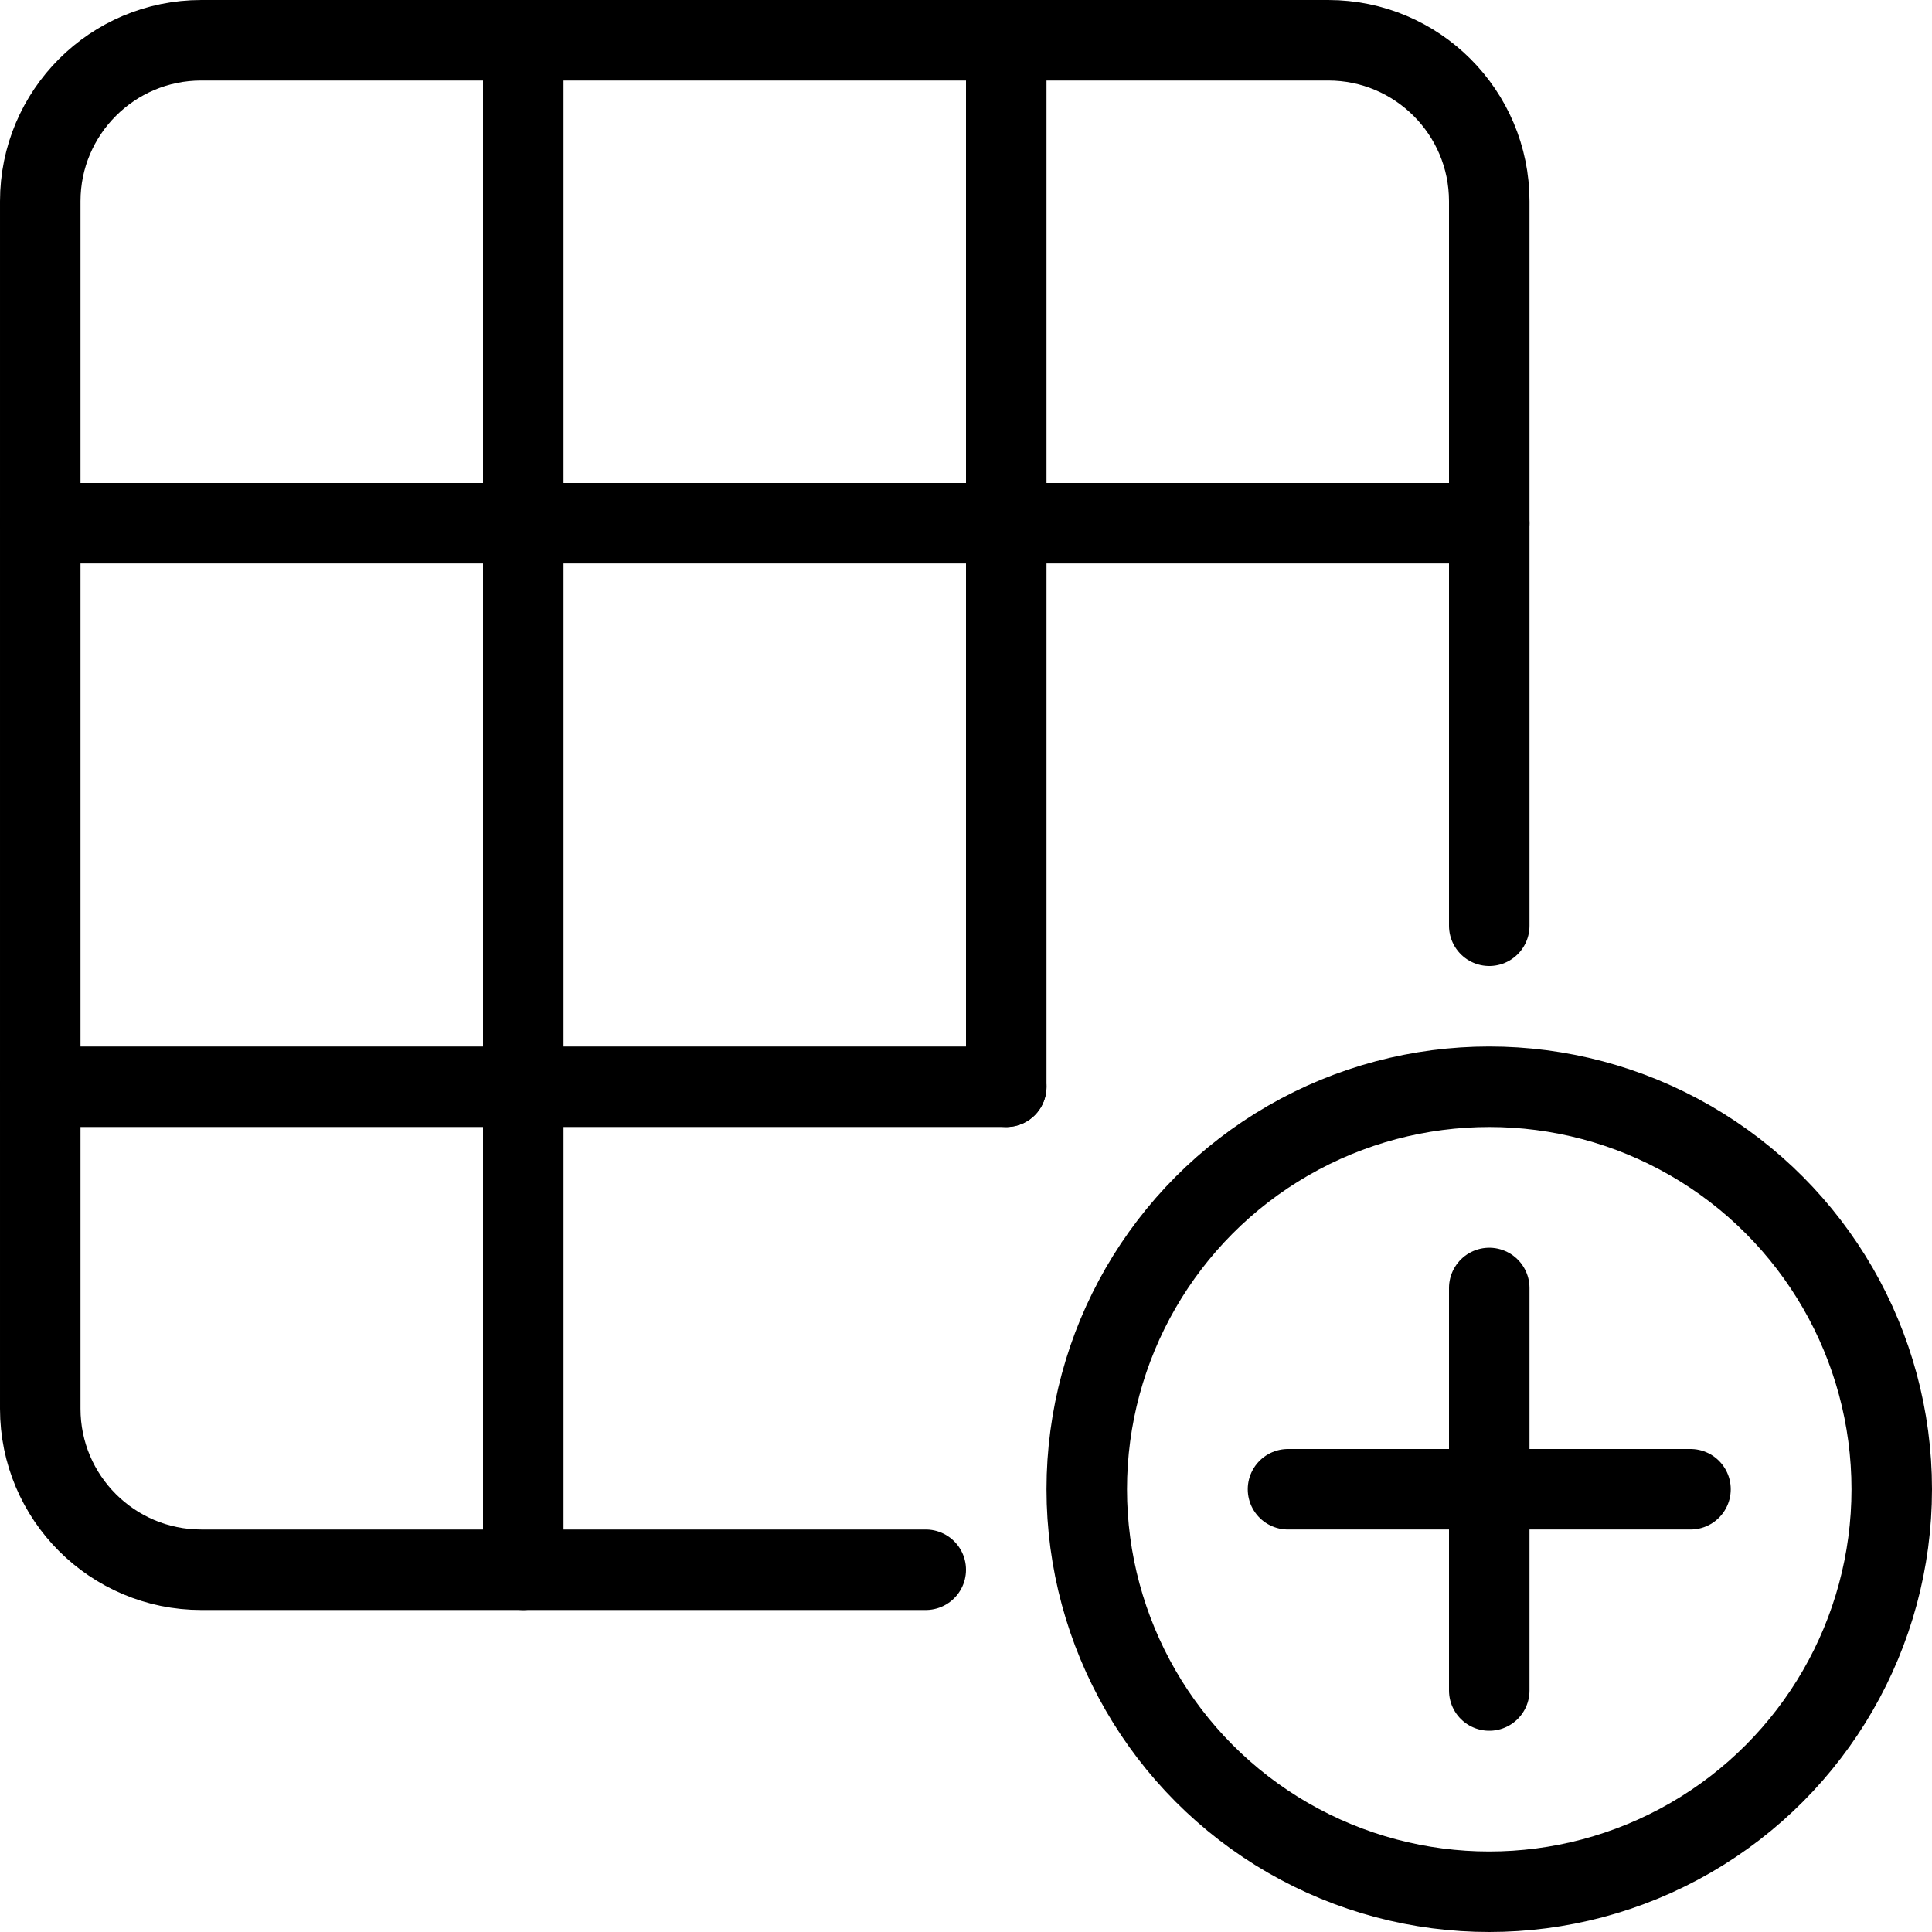
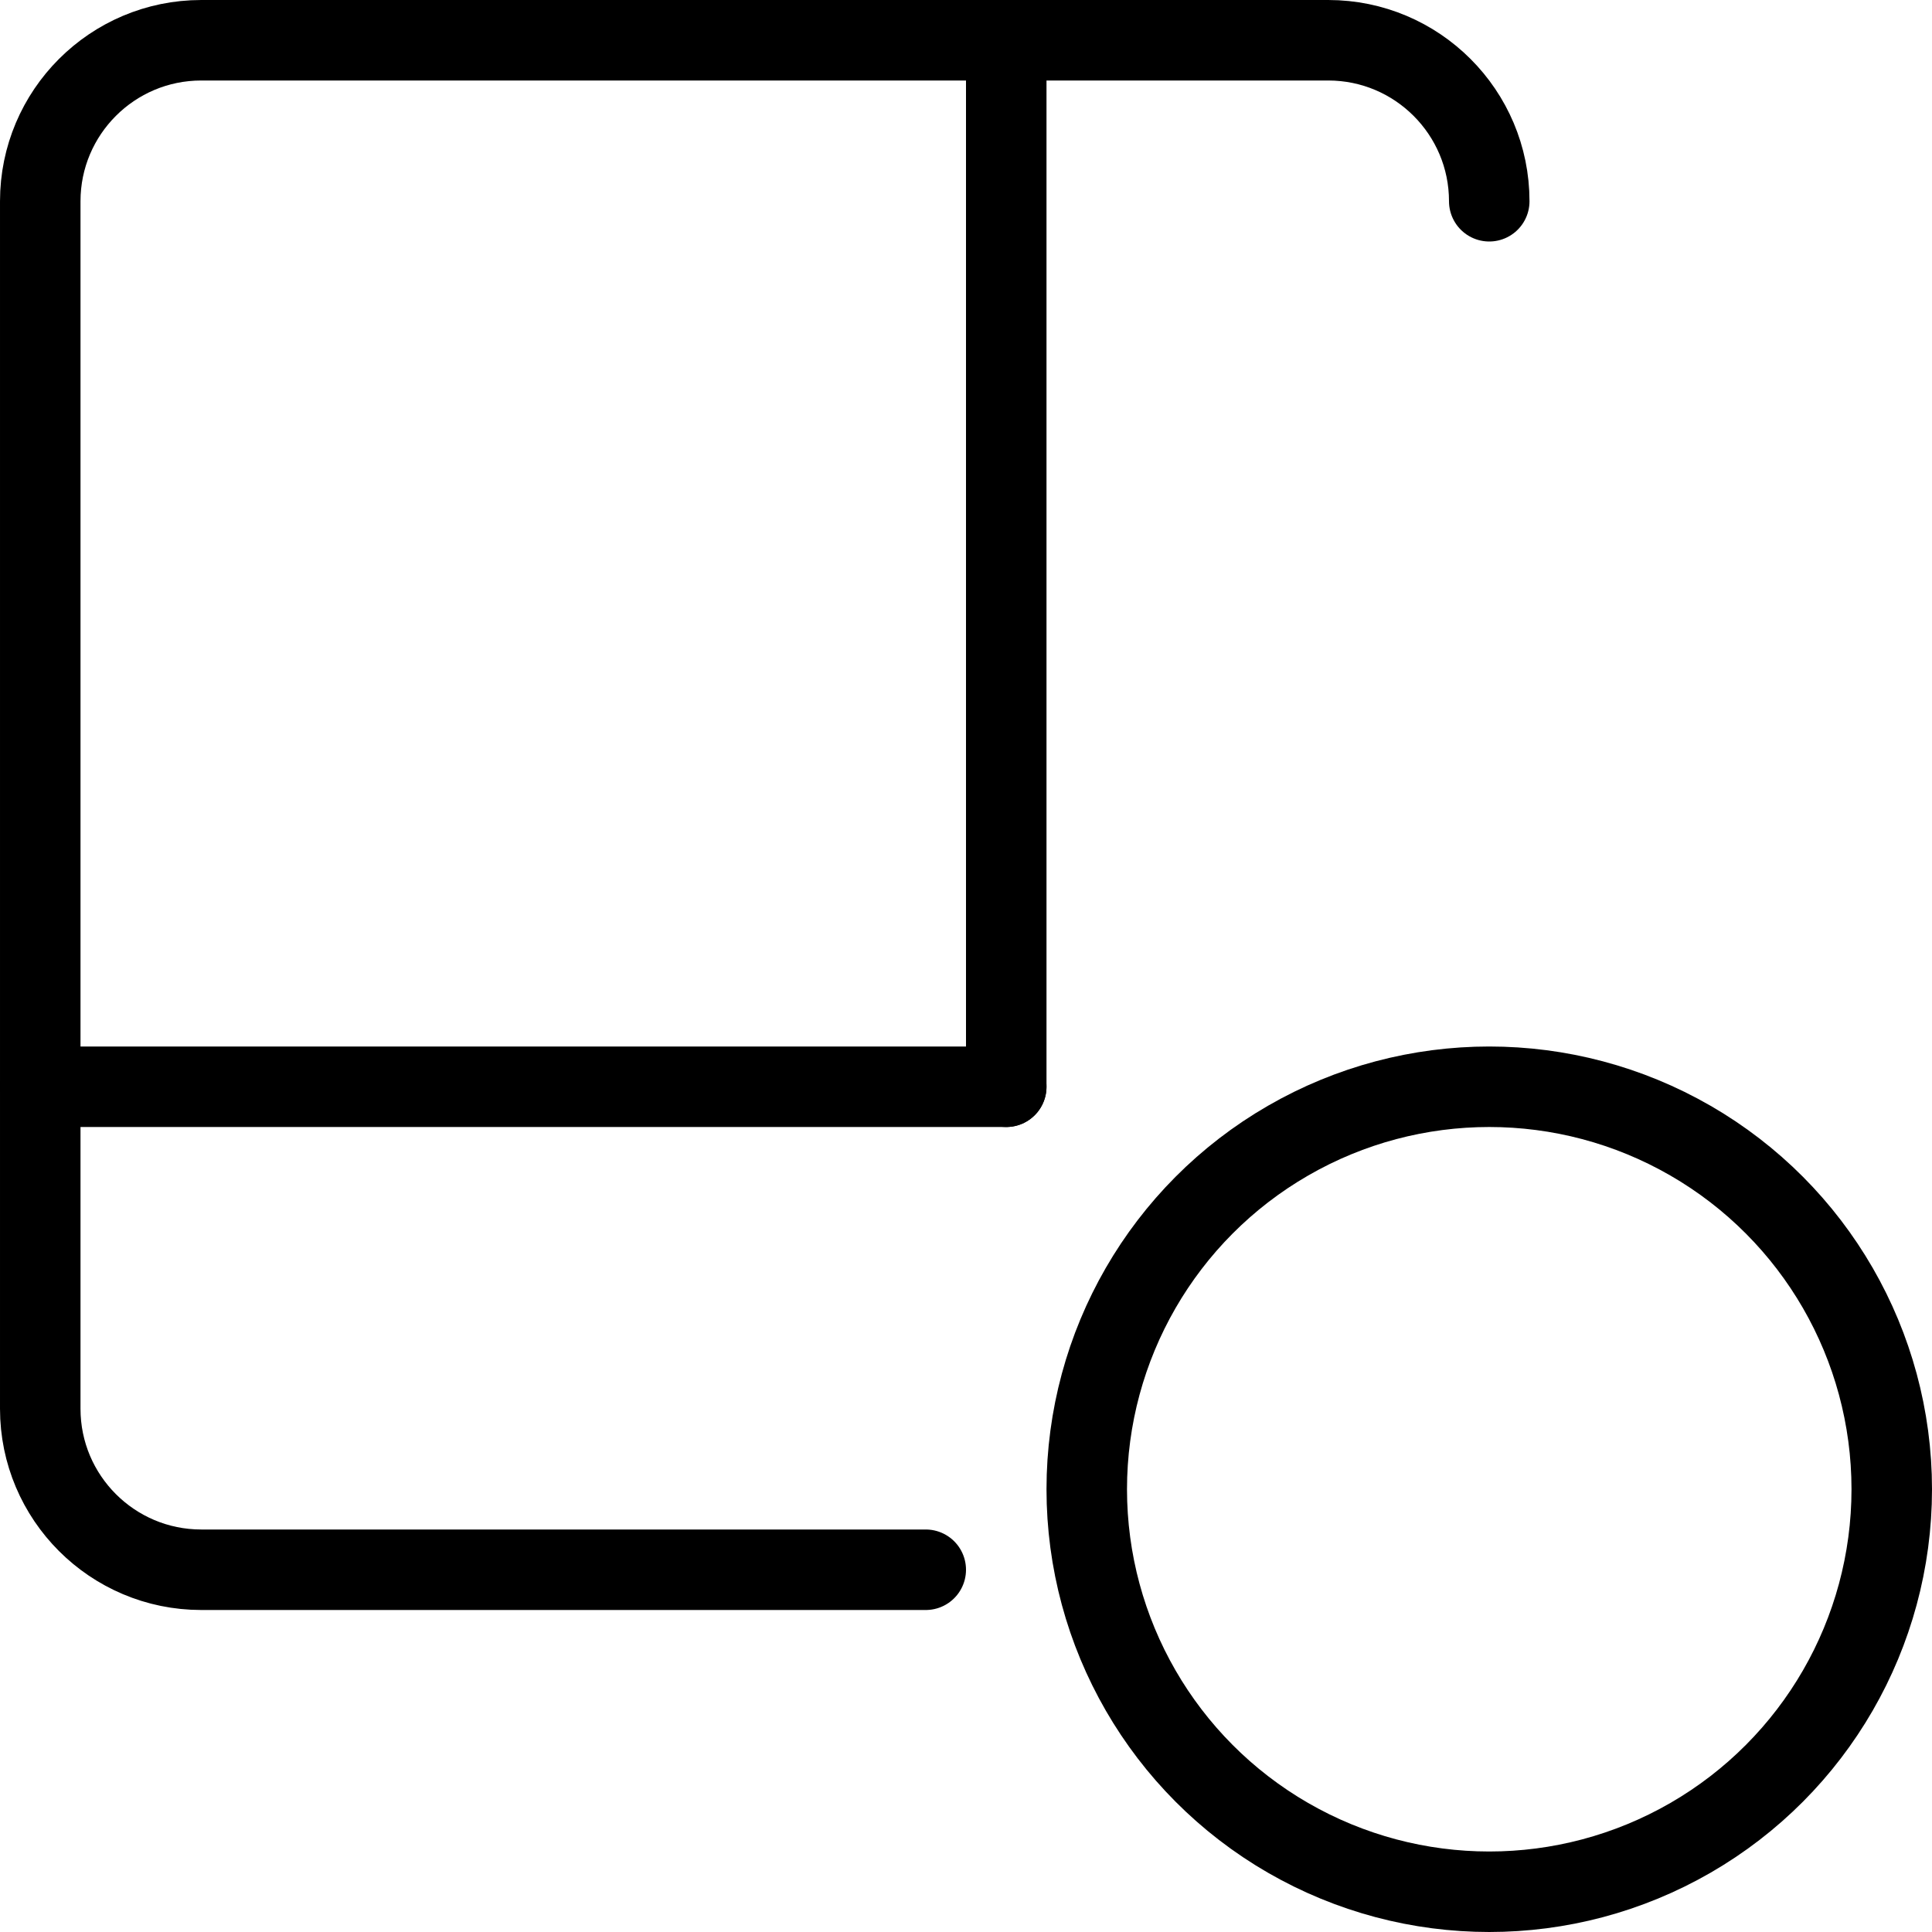
<svg xmlns="http://www.w3.org/2000/svg" version="1.1" x="0px" y="0px" width="24px" height="24px" viewBox="0 0 24 24" enable-background="new 0 0 24 24" xml:space="preserve">
  <g id="Outline_Icons">
    <g>
      <g>
        <circle fill="none" stroke="#000000" stroke-linejoin="round" stroke-miterlimit="10" cx="18.5" cy="18.5" r="5" />
-         <line fill="none" stroke="#000000" stroke-linecap="round" stroke-linejoin="round" stroke-miterlimit="10" x1="18.5" y1="16" x2="18.5" y2="21" />
-         <line fill="none" stroke="#000000" stroke-linecap="round" stroke-linejoin="round" stroke-miterlimit="10" x1="21" y1="18.5" x2="16" y2="18.5" />
      </g>
      <g>
-         <path fill="none" stroke="#000000" stroke-linecap="round" stroke-linejoin="round" stroke-miterlimit="10" d="M11.5,19.5h-9     c-1.104,0-2-0.896-2-2v-15c0-1.104,0.896-2,2-2h14c1.104,0,2,0.896,2,2v9" />
-         <line fill="none" stroke="#000000" stroke-linecap="round" stroke-linejoin="round" stroke-miterlimit="10" x1="0.5" y1="6.5" x2="18.5" y2="6.5" />
+         <path fill="none" stroke="#000000" stroke-linecap="round" stroke-linejoin="round" stroke-miterlimit="10" d="M11.5,19.5h-9     c-1.104,0-2-0.896-2-2v-15c0-1.104,0.896-2,2-2h14c1.104,0,2,0.896,2,2" />
        <line fill="none" stroke="#000000" stroke-linecap="round" stroke-linejoin="round" stroke-miterlimit="10" x1="0.5" y1="13.5" x2="12.5" y2="13.5" />
        <line fill="none" stroke="#000000" stroke-linecap="round" stroke-linejoin="round" stroke-miterlimit="10" x1="12.5" y1="0.5" x2="12.5" y2="13.5" />
-         <line fill="none" stroke="#000000" stroke-linecap="round" stroke-linejoin="round" stroke-miterlimit="10" x1="6.5" y1="0.5" x2="6.5" y2="19.5" />
      </g>
    </g>
  </g>
  <g id="Invisible_Shape">
-     <rect fill="none" width="24" height="24" />
-   </g>
+     </g>
</svg>